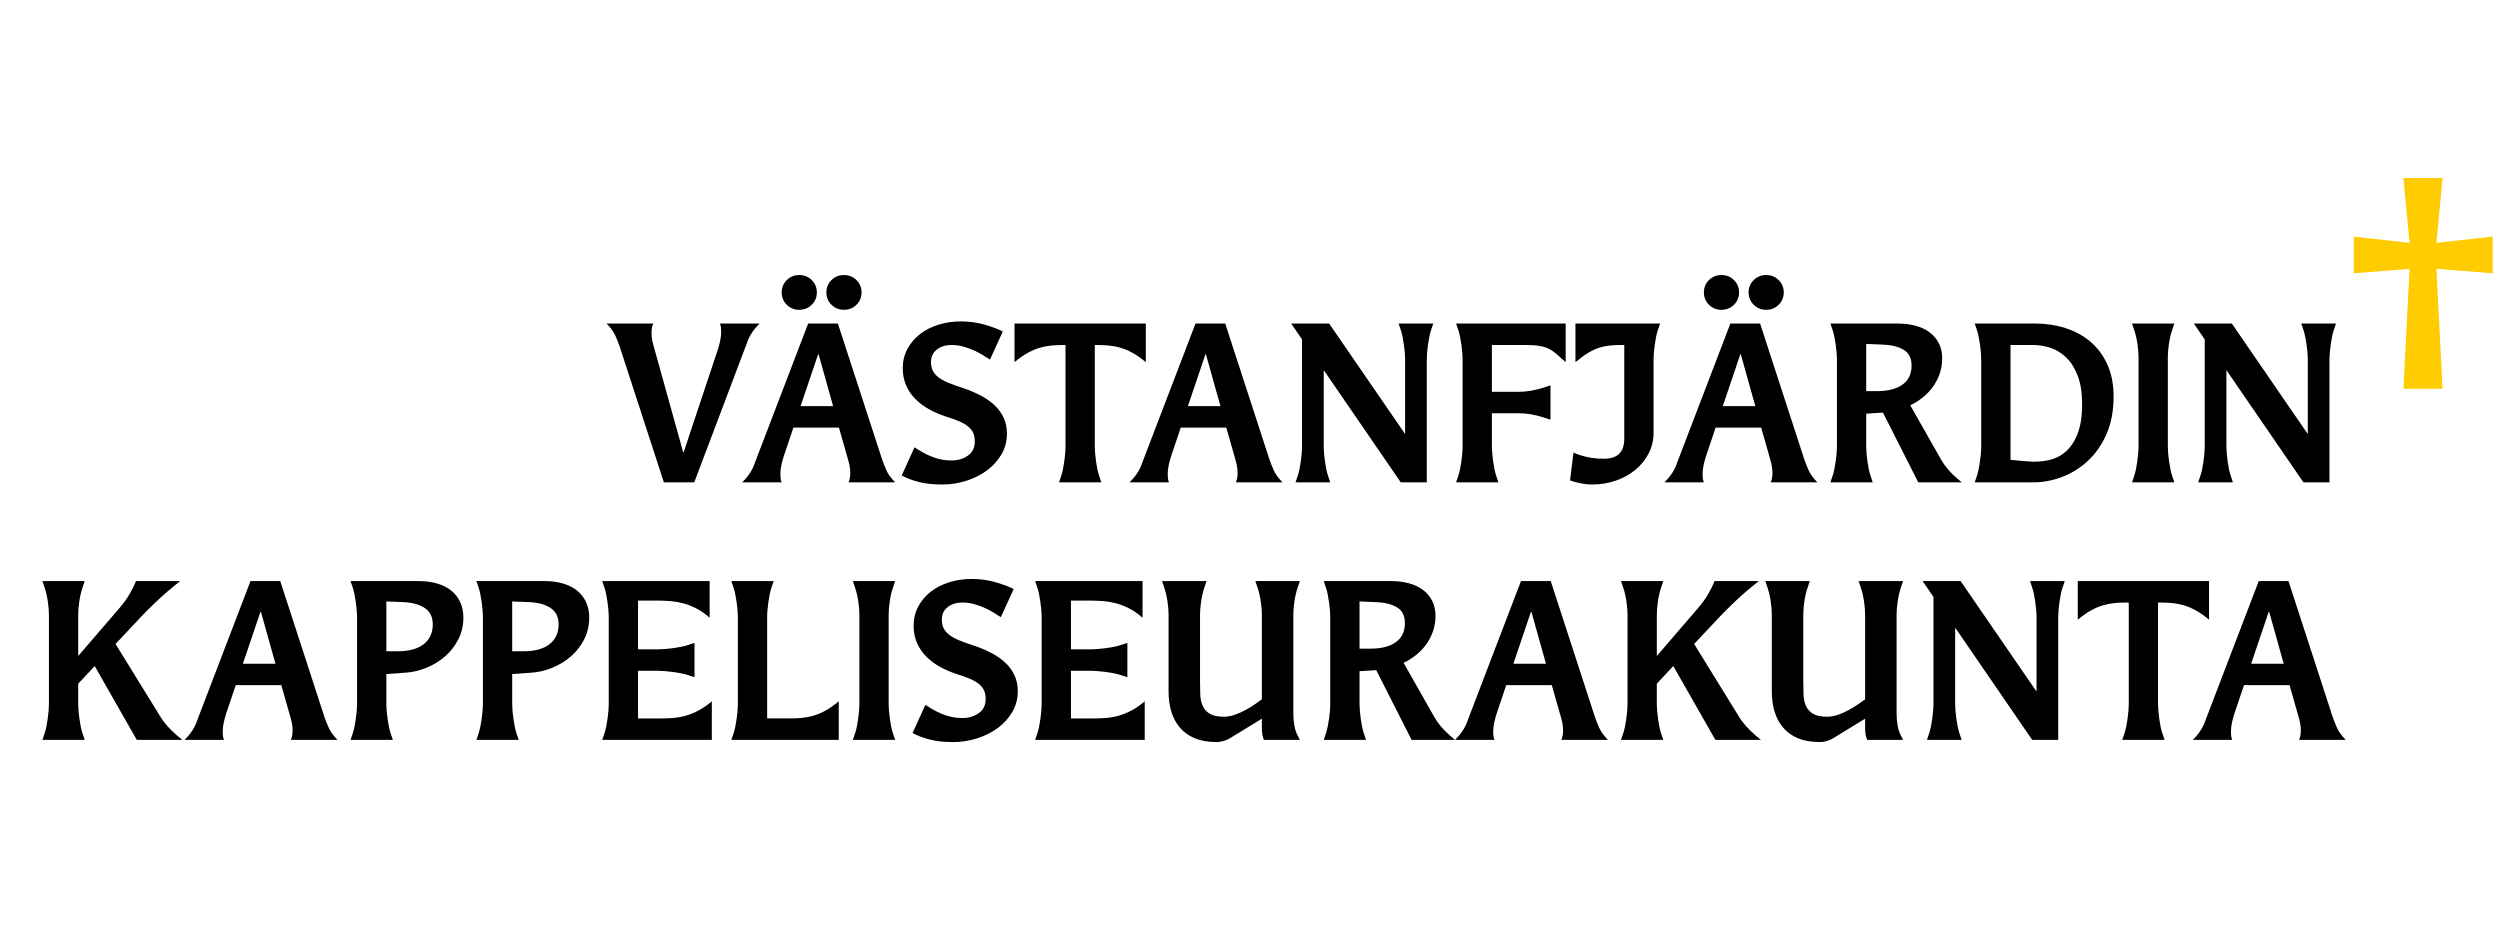
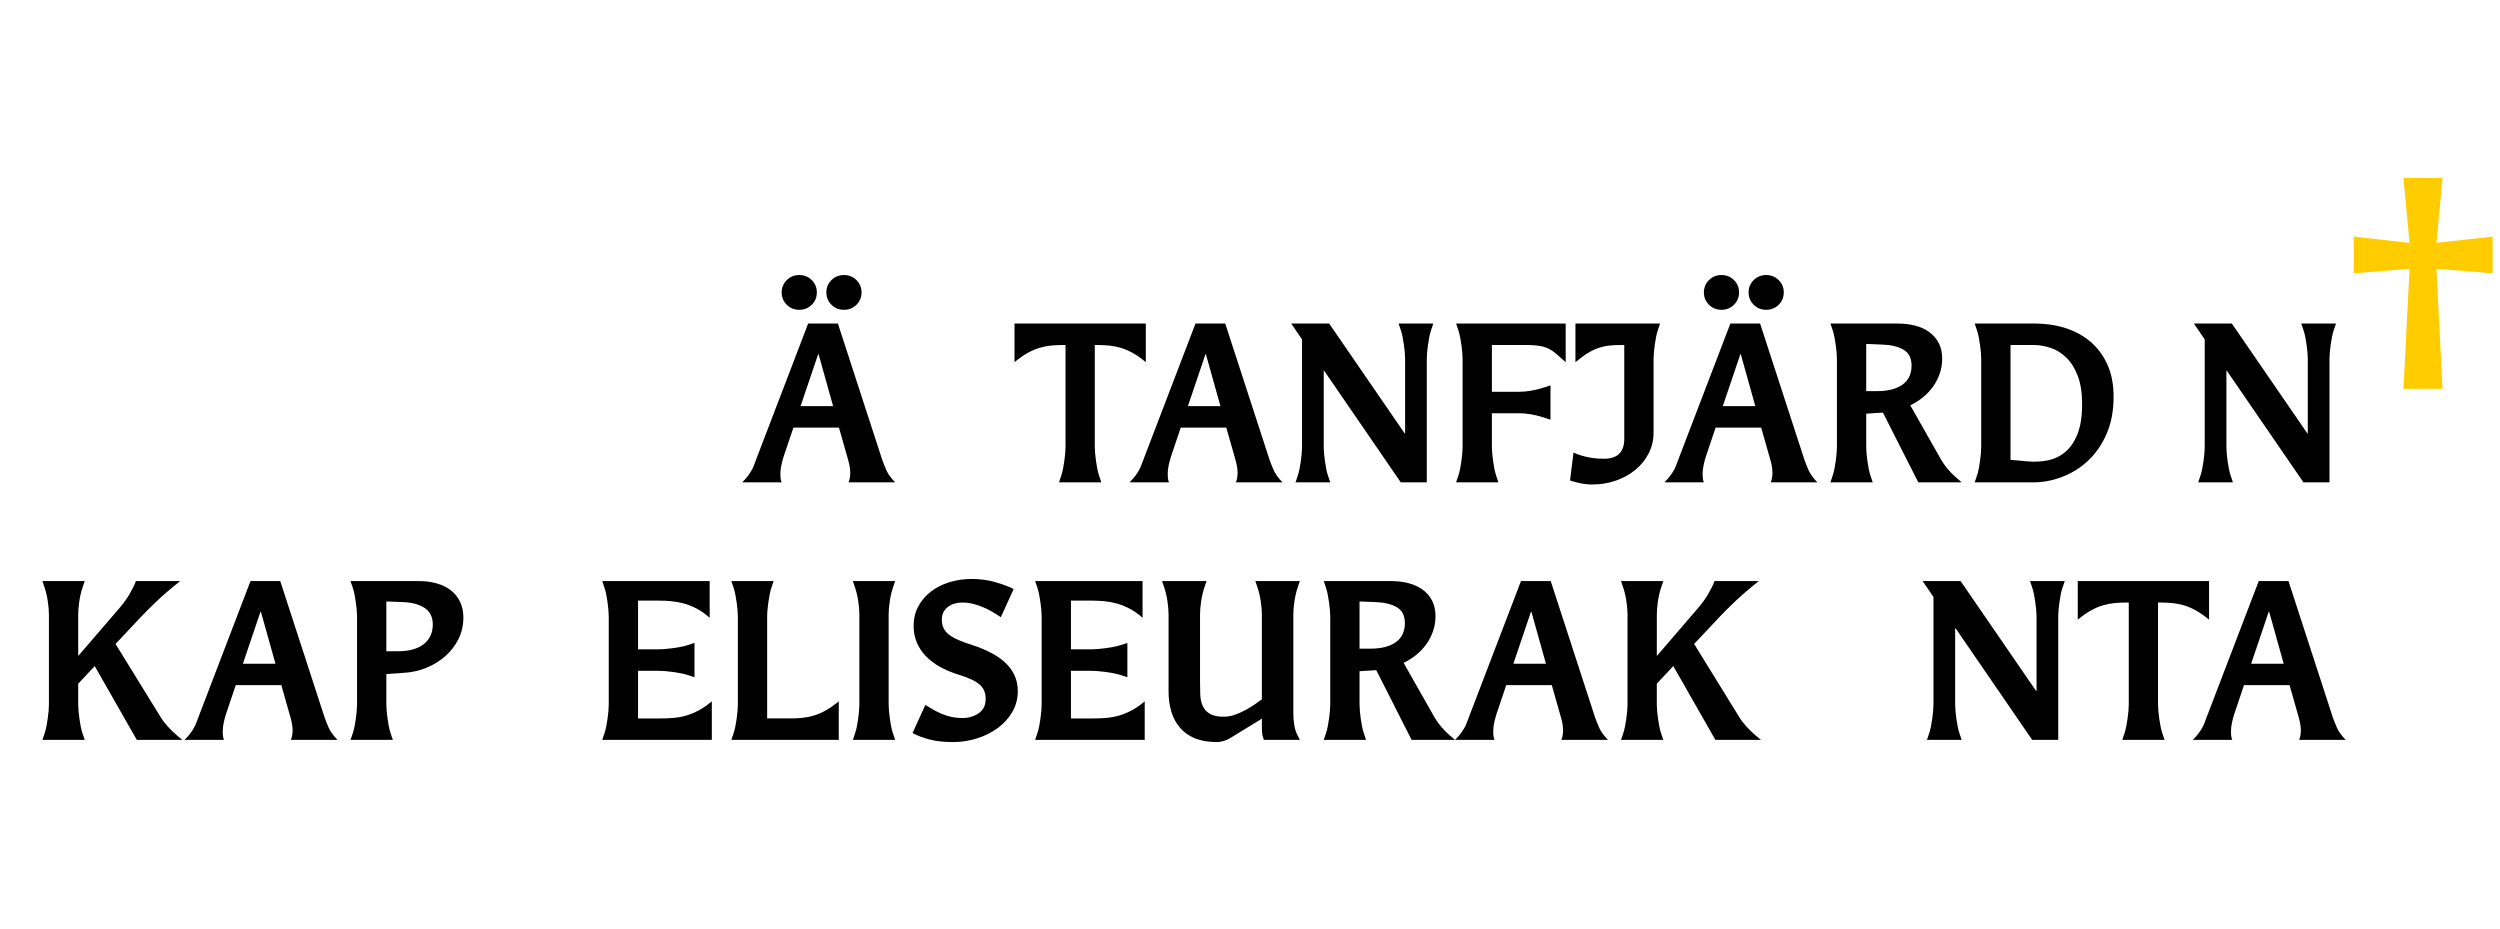
<svg xmlns="http://www.w3.org/2000/svg" version="1.1" id="Layer_2" x="0px" y="0px" width="350px" height="130px" viewBox="0 0 350 130" enable-background="new 0 0 350 130" xml:space="preserve">
  <g>
-     <path d="M97.194,67.529h-4.253L86.744,48.48c-0.162-0.46-0.36-0.956-0.592-1.487c-0.233-0.53-0.643-1.097-1.23-1.697h6.532   c-0.163,0.38-0.243,0.821-0.243,1.322c0,0.381,0.04,0.756,0.122,1.127c0.081,0.371,0.182,0.756,0.304,1.157l4.01,14.422h0.061   l4.8-14.422c0.122-0.38,0.228-0.781,0.319-1.202c0.091-0.42,0.137-0.831,0.137-1.232c0-0.2-0.01-0.4-0.03-0.601   c-0.021-0.2-0.071-0.391-0.152-0.571h5.559c-0.324,0.32-0.587,0.616-0.79,0.886c-0.203,0.271-0.375,0.531-0.517,0.781   s-0.258,0.501-0.349,0.751c-0.091,0.251-0.188,0.506-0.289,0.766L97.194,67.529z" />
    <path d="M123.502,64.344c0.162,0.461,0.359,0.957,0.592,1.488c0.232,0.53,0.643,1.097,1.23,1.697h-6.531   c0.162-0.38,0.243-0.821,0.243-1.322c0-0.38-0.041-0.755-0.122-1.126c-0.081-0.371-0.182-0.756-0.304-1.157l-1.155-4.056h-6.379   l-1.367,4.056c-0.121,0.381-0.228,0.781-0.319,1.202s-0.137,0.832-0.137,1.232c0,0.2,0.01,0.401,0.03,0.601   c0.02,0.201,0.071,0.391,0.152,0.571h-5.529c0.324-0.32,0.587-0.616,0.79-0.887c0.202-0.271,0.375-0.53,0.516-0.781   c0.142-0.25,0.258-0.5,0.35-0.751c0.091-0.25,0.187-0.505,0.289-0.766l7.291-19.049h4.162L123.502,64.344z M114.358,40.938   c0,0.681-0.238,1.257-0.714,1.728c-0.476,0.471-1.058,0.706-1.747,0.706c-0.689,0-1.271-0.235-1.747-0.706   c-0.477-0.47-0.714-1.046-0.714-1.728c0-0.681,0.238-1.257,0.714-1.728c0.476-0.471,1.058-0.706,1.747-0.706   c0.688,0,1.271,0.235,1.747,0.706C114.12,39.682,114.358,40.258,114.358,40.938z M116.637,56.863l-2.036-7.271h-0.061l-2.461,7.271   H116.637z M120.616,40.938c0,0.681-0.238,1.257-0.714,1.728c-0.476,0.471-1.059,0.706-1.747,0.706s-1.271-0.235-1.747-0.706   c-0.476-0.47-0.714-1.046-0.714-1.728c0-0.681,0.238-1.257,0.714-1.728c0.476-0.471,1.058-0.706,1.747-0.706   s1.271,0.235,1.747,0.706C120.378,39.682,120.616,40.258,120.616,40.938z" />
-     <path d="M128.028,62.632c0.324,0.2,0.673,0.411,1.048,0.631c0.375,0.221,0.774,0.421,1.2,0.601s0.881,0.326,1.367,0.436   c0.486,0.11,1.022,0.165,1.61,0.165c0.851,0,1.6-0.225,2.248-0.676c0.648-0.451,0.972-1.106,0.972-1.968   c0-0.46-0.071-0.856-0.212-1.187c-0.142-0.331-0.375-0.631-0.699-0.901c-0.324-0.271-0.75-0.521-1.276-0.751   c-0.527-0.23-1.185-0.465-1.975-0.706c-0.79-0.26-1.545-0.59-2.263-0.991c-0.719-0.4-1.352-0.876-1.899-1.427   c-0.547-0.551-0.978-1.187-1.291-1.908c-0.314-0.721-0.471-1.522-0.471-2.403c0-0.981,0.216-1.878,0.648-2.689   c0.432-0.811,1.015-1.502,1.749-2.073c0.733-0.571,1.596-1.011,2.587-1.322c0.991-0.311,2.044-0.466,3.158-0.466   c1.174,0,2.294,0.155,3.357,0.466c1.063,0.311,1.899,0.626,2.506,0.946l-1.792,3.936c-0.364-0.24-0.75-0.48-1.154-0.721   c-0.405-0.241-0.831-0.456-1.276-0.646c-0.446-0.19-0.911-0.351-1.397-0.481c-0.486-0.13-1.002-0.195-1.549-0.195   c-0.851,0-1.544,0.215-2.081,0.646c-0.537,0.431-0.805,1.006-0.805,1.728c0,0.461,0.081,0.862,0.243,1.202   c0.163,0.341,0.417,0.646,0.762,0.916c0.345,0.271,0.797,0.526,1.355,0.767c0.558,0.24,1.224,0.48,1.996,0.721   c0.914,0.301,1.757,0.651,2.528,1.052c0.772,0.401,1.437,0.861,1.996,1.382c0.558,0.521,0.99,1.111,1.295,1.772   s0.457,1.402,0.457,2.224c0,1.062-0.258,2.033-0.774,2.915c-0.517,0.881-1.2,1.633-2.051,2.253   c-0.851,0.621-1.818,1.102-2.901,1.442c-1.083,0.34-2.192,0.511-3.326,0.511c-1.256,0-2.339-0.116-3.25-0.346   c-0.912-0.23-1.722-0.536-2.431-0.917L128.028,62.632z" />
    <path d="M154.185,67.529h-5.924l0.304-0.901c0.101-0.301,0.187-0.631,0.258-0.991c0.071-0.361,0.132-0.726,0.183-1.097   c0.05-0.37,0.091-0.726,0.122-1.066c0.03-0.34,0.045-0.641,0.045-0.901V48.3h-0.304c-0.588,0-1.15,0.025-1.686,0.075   c-0.537,0.05-1.079,0.155-1.625,0.315c-0.547,0.161-1.109,0.401-1.686,0.721s-1.19,0.751-1.838,1.292v-5.408h18.379v5.408   c-0.648-0.541-1.261-0.972-1.838-1.292s-1.139-0.561-1.686-0.721c-0.547-0.16-1.094-0.265-1.641-0.315   c-0.547-0.05-1.104-0.075-1.671-0.075h-0.304v14.272c0,0.26,0.015,0.561,0.045,0.901c0.031,0.341,0.071,0.696,0.122,1.066   c0.05,0.371,0.111,0.736,0.183,1.097c0.07,0.36,0.156,0.69,0.258,0.991L154.185,67.529z" />
    <path d="M177.729,64.344c0.162,0.461,0.359,0.957,0.592,1.488c0.232,0.53,0.643,1.097,1.23,1.697h-6.531   c0.162-0.38,0.243-0.821,0.243-1.322c0-0.38-0.041-0.755-0.122-1.126c-0.081-0.371-0.182-0.756-0.304-1.157l-1.155-4.056h-6.379   l-1.367,4.056c-0.121,0.381-0.228,0.781-0.319,1.202s-0.137,0.832-0.137,1.232c0,0.2,0.01,0.401,0.03,0.601   c0.02,0.201,0.071,0.391,0.152,0.571h-5.529c0.324-0.32,0.587-0.616,0.79-0.887c0.202-0.271,0.375-0.53,0.516-0.781   c0.142-0.25,0.258-0.5,0.35-0.751c0.091-0.25,0.187-0.505,0.289-0.766l7.291-19.049h4.162L177.729,64.344z M170.863,56.863   l-2.036-7.271h-0.061l-2.461,7.271H170.863z" />
    <path d="M199.753,67.529h-3.646l-10.724-15.624h-0.061v10.667c0,0.26,0.016,0.561,0.046,0.901c0.03,0.341,0.07,0.696,0.121,1.066   c0.051,0.371,0.111,0.736,0.183,1.097c0.07,0.36,0.156,0.69,0.258,0.991l0.304,0.901h-4.86l0.304-0.901   c0.102-0.301,0.188-0.631,0.258-0.991c0.071-0.361,0.132-0.726,0.183-1.097c0.051-0.37,0.091-0.726,0.122-1.066   c0.03-0.34,0.045-0.641,0.045-0.901V47.519l-1.519-2.223h5.316l10.571,15.383h0.062V50.253c0-0.26-0.016-0.561-0.046-0.901   c-0.03-0.34-0.071-0.696-0.122-1.067c-0.051-0.37-0.111-0.736-0.182-1.097c-0.071-0.36-0.157-0.691-0.259-0.991l-0.304-0.901h4.861   l-0.305,0.901c-0.102,0.3-0.187,0.631-0.258,0.991c-0.071,0.361-0.132,0.727-0.183,1.097c-0.051,0.371-0.091,0.727-0.121,1.067   c-0.03,0.341-0.046,0.641-0.046,0.901V67.529z" />
    <path d="M209.777,67.529h-5.924l0.304-0.901c0.102-0.301,0.188-0.631,0.258-0.991c0.071-0.361,0.132-0.726,0.183-1.097   c0.051-0.37,0.091-0.726,0.122-1.066c0.03-0.34,0.045-0.641,0.045-0.901V50.253c0-0.26-0.015-0.561-0.045-0.901   c-0.031-0.34-0.071-0.696-0.122-1.067c-0.051-0.37-0.111-0.736-0.183-1.097c-0.07-0.36-0.156-0.691-0.258-0.991l-0.304-0.901   h15.342v5.408l-1.397-1.232c-0.264-0.22-0.527-0.406-0.79-0.556c-0.264-0.15-0.558-0.27-0.881-0.36   c-0.324-0.09-0.694-0.155-1.109-0.195c-0.415-0.04-0.896-0.06-1.442-0.06h-4.709v6.55h3.797c1.073,0,2.238-0.2,3.494-0.601   l0.911-0.301v4.808l-0.911-0.3c-1.256-0.401-2.421-0.601-3.494-0.601h-3.797v4.717c0,0.26,0.015,0.561,0.045,0.901   c0.031,0.341,0.071,0.696,0.122,1.066c0.05,0.371,0.111,0.736,0.183,1.097c0.07,0.36,0.156,0.69,0.258,0.991L209.777,67.529z" />
    <path d="M231.499,60.589c0,1.021-0.224,1.973-0.669,2.854c-0.445,0.882-1.059,1.648-1.838,2.298   c-0.779,0.651-1.691,1.162-2.733,1.532c-1.044,0.371-2.162,0.557-3.357,0.557c-0.345,0-0.698-0.025-1.063-0.075   c-0.364-0.051-0.698-0.116-1.002-0.195c-0.365-0.08-0.709-0.181-1.033-0.301l0.486-3.906c0.344,0.174,0.729,0.319,1.154,0.436   c0.364,0.116,0.81,0.218,1.337,0.305c0.526,0.087,1.113,0.13,1.762,0.13c1.903,0,2.855-0.929,2.855-2.789V48.3h-0.456   c-0.587,0-1.124,0.025-1.609,0.075c-0.486,0.05-0.978,0.155-1.474,0.315c-0.496,0.161-1.008,0.401-1.534,0.721   s-1.114,0.751-1.762,1.292v-5.408h11.848l-0.304,0.901c-0.102,0.3-0.188,0.631-0.259,0.991c-0.07,0.361-0.132,0.727-0.182,1.097   c-0.051,0.371-0.092,0.727-0.122,1.067c-0.03,0.341-0.045,0.641-0.045,0.901V60.589z" />
    <path d="M252.611,64.344c0.162,0.461,0.359,0.957,0.593,1.488c0.232,0.53,0.643,1.097,1.23,1.697h-6.531   c0.161-0.38,0.242-0.821,0.242-1.322c0-0.38-0.04-0.755-0.121-1.126c-0.081-0.371-0.183-0.756-0.304-1.157l-1.154-4.056h-6.38   l-1.367,4.056c-0.121,0.381-0.228,0.781-0.318,1.202c-0.092,0.42-0.137,0.832-0.137,1.232c0,0.2,0.01,0.401,0.03,0.601   c0.02,0.201,0.07,0.391,0.151,0.571h-5.528c0.323-0.32,0.587-0.616,0.789-0.887s0.375-0.53,0.517-0.781   c0.142-0.25,0.259-0.5,0.35-0.751c0.091-0.25,0.187-0.505,0.288-0.766l7.291-19.049h4.162L252.611,64.344z M243.468,40.938   c0,0.681-0.238,1.257-0.714,1.728c-0.477,0.471-1.059,0.706-1.747,0.706s-1.271-0.235-1.747-0.706   c-0.476-0.47-0.714-1.046-0.714-1.728c0-0.681,0.238-1.257,0.714-1.728s1.059-0.706,1.747-0.706s1.271,0.235,1.747,0.706   C243.229,39.682,243.468,40.258,243.468,40.938z M245.746,56.863l-2.035-7.271h-0.062l-2.46,7.271H245.746z M249.726,40.938   c0,0.681-0.238,1.257-0.714,1.728c-0.477,0.471-1.059,0.706-1.747,0.706s-1.271-0.235-1.746-0.706   c-0.477-0.47-0.715-1.046-0.715-1.728c0-0.681,0.238-1.257,0.715-1.728c0.476-0.471,1.058-0.706,1.746-0.706   s1.271,0.235,1.747,0.706C249.487,39.682,249.726,40.258,249.726,40.938z" />
    <path d="M274.636,67.529h-6.075l-4.952-9.765l-2.339,0.15v4.657c0,0.26,0.015,0.561,0.045,0.901   c0.031,0.341,0.071,0.696,0.122,1.066c0.05,0.371,0.111,0.736,0.183,1.097c0.07,0.36,0.156,0.69,0.258,0.991l0.304,0.901h-5.924   l0.304-0.901c0.102-0.301,0.188-0.631,0.258-0.991c0.071-0.361,0.132-0.726,0.183-1.097c0.051-0.37,0.091-0.726,0.122-1.066   c0.03-0.34,0.045-0.641,0.045-0.901V50.253c0-0.26-0.015-0.561-0.045-0.901c-0.031-0.34-0.071-0.696-0.122-1.067   c-0.051-0.37-0.111-0.736-0.183-1.097c-0.07-0.36-0.156-0.691-0.258-0.991l-0.304-0.901h9.417c0.892,0,1.717,0.1,2.477,0.3   c0.759,0.2,1.417,0.506,1.975,0.917c0.557,0.411,0.992,0.921,1.306,1.532c0.314,0.611,0.472,1.327,0.472,2.148   c0,0.761-0.117,1.472-0.35,2.133c-0.233,0.661-0.547,1.267-0.941,1.817c-0.396,0.551-0.866,1.047-1.413,1.487   c-0.547,0.441-1.135,0.812-1.762,1.112l4.313,7.602c0.526,0.922,1.256,1.784,2.188,2.584L274.636,67.529z M262.728,54.76   c1.58,0,2.79-0.305,3.63-0.917c0.841-0.611,1.261-1.497,1.261-2.659c0-1.041-0.375-1.782-1.124-2.223   c-0.749-0.44-1.741-0.681-2.977-0.721l-2.248-0.09v6.61H262.728z" />
    <path d="M276.459,67.529l0.304-0.901c0.102-0.301,0.188-0.631,0.258-0.991c0.071-0.361,0.132-0.726,0.183-1.097   c0.051-0.37,0.091-0.726,0.122-1.066c0.03-0.34,0.045-0.641,0.045-0.901V50.253c0-0.26-0.015-0.561-0.045-0.901   c-0.031-0.34-0.071-0.696-0.122-1.067c-0.051-0.37-0.111-0.736-0.183-1.097c-0.07-0.36-0.156-0.691-0.258-0.991l-0.304-0.901h8.476   c1.479,0,2.881,0.21,4.208,0.631c1.326,0.42,2.49,1.051,3.493,1.893s1.797,1.903,2.385,3.185c0.587,1.282,0.881,2.794,0.881,4.537   c0,1.963-0.324,3.691-0.972,5.183c-0.648,1.493-1.504,2.74-2.567,3.741c-1.063,1.002-2.269,1.763-3.615,2.284   c-1.347,0.521-2.709,0.781-4.086,0.781H276.459z M283.78,64.585c1.013,0.1,1.984,0.055,2.916-0.135s1.752-0.586,2.461-1.187   s1.276-1.442,1.701-2.524c0.426-1.082,0.638-2.464,0.638-4.146c0-1.582-0.202-2.904-0.607-3.966   c-0.405-1.062-0.937-1.913-1.595-2.554s-1.393-1.097-2.202-1.367c-0.811-0.271-1.621-0.406-2.431-0.406h-3.189v16.075   L283.78,64.585z" />
-     <path d="M304.407,67.529h-5.924l0.304-0.901c0.102-0.301,0.188-0.631,0.258-0.991c0.071-0.361,0.132-0.726,0.183-1.097   c0.051-0.37,0.091-0.726,0.122-1.066c0.03-0.34,0.045-0.641,0.045-0.901V49.982c0-0.521-0.051-1.131-0.151-1.833   c-0.102-0.701-0.254-1.352-0.456-1.953l-0.304-0.901h5.924l-0.304,0.901c-0.203,0.601-0.354,1.252-0.456,1.953   c-0.102,0.702-0.151,1.313-0.151,1.833v12.589c0,0.26,0.015,0.561,0.045,0.901c0.031,0.341,0.071,0.696,0.122,1.066   c0.05,0.371,0.111,0.736,0.183,1.097c0.07,0.36,0.156,0.69,0.258,0.991L304.407,67.529z" />
    <path d="M326.128,67.529h-3.646l-10.724-15.624h-0.061v10.667c0,0.26,0.016,0.561,0.046,0.901c0.03,0.341,0.07,0.696,0.121,1.066   c0.051,0.371,0.111,0.736,0.183,1.097c0.07,0.36,0.156,0.69,0.258,0.991l0.304,0.901h-4.86l0.304-0.901   c0.102-0.301,0.188-0.631,0.258-0.991c0.071-0.361,0.132-0.726,0.183-1.097c0.051-0.37,0.091-0.726,0.122-1.066   c0.03-0.34,0.045-0.641,0.045-0.901V47.519l-1.519-2.223h5.316l10.571,15.383h0.062V50.253c0-0.26-0.016-0.561-0.046-0.901   c-0.03-0.34-0.071-0.696-0.122-1.067c-0.051-0.37-0.111-0.736-0.182-1.097c-0.071-0.36-0.157-0.691-0.259-0.991l-0.304-0.901h4.861   l-0.305,0.901c-0.102,0.3-0.187,0.631-0.258,0.991c-0.071,0.361-0.132,0.727-0.183,1.097c-0.051,0.371-0.091,0.727-0.121,1.067   c-0.03,0.341-0.046,0.641-0.046,0.901V67.529z" />
    <path fill="#FFCC00" d="M341.955,54.429h-5.469l0.851-16.796l-7.808,0.631v-5.138l7.808,0.872l-0.851-9.074h5.469l-0.851,9.074   l7.868-0.872v5.138l-7.868-0.631L341.955,54.429z" />
    <path d="M25.532,103.585h-6.379l-5.894-10.336l-2.309,2.464v2.914c0,0.261,0.015,0.562,0.045,0.901   c0.03,0.341,0.071,0.696,0.122,1.067c0.05,0.37,0.111,0.735,0.182,1.097c0.071,0.36,0.157,0.69,0.258,0.991l0.304,0.901H5.938   l0.304-0.901c0.101-0.301,0.187-0.631,0.258-0.991c0.071-0.361,0.131-0.727,0.182-1.097c0.05-0.371,0.091-0.727,0.122-1.067   c0.03-0.34,0.045-0.641,0.045-0.901V86.038c0-0.521-0.051-1.132-0.152-1.833c-0.102-0.701-0.253-1.352-0.456-1.953l-0.304-0.901   h5.924l-0.304,0.901c-0.203,0.602-0.354,1.252-0.456,1.953C11,84.906,10.95,85.518,10.95,86.038v5.799l5.741-6.67   c0.587-0.681,1.073-1.353,1.458-2.014c0.384-0.661,0.678-1.262,0.881-1.803h6.197c-1.336,1.063-2.456,2.023-3.357,2.885   c-0.901,0.861-1.595,1.553-2.081,2.073l-3.615,3.846l6.319,10.246c0.283,0.461,0.623,0.906,1.018,1.337s0.825,0.847,1.291,1.247   L25.532,103.585z" />
    <path d="M45.43,100.4c0.162,0.461,0.359,0.956,0.592,1.487c0.232,0.53,0.643,1.097,1.23,1.697h-6.531   c0.162-0.38,0.243-0.821,0.243-1.322c0-0.38-0.041-0.756-0.122-1.127c-0.081-0.37-0.182-0.756-0.304-1.156l-1.155-4.057h-6.379   l-1.367,4.057c-0.121,0.381-0.228,0.781-0.319,1.202c-0.091,0.42-0.137,0.831-0.137,1.231c0,0.2,0.01,0.401,0.03,0.601   c0.02,0.201,0.071,0.391,0.152,0.571h-5.529c0.324-0.32,0.587-0.616,0.79-0.887c0.202-0.271,0.375-0.53,0.516-0.781   c0.142-0.25,0.258-0.5,0.35-0.751c0.091-0.25,0.187-0.506,0.289-0.766l7.291-19.05h4.162L45.43,100.4z M38.564,92.919l-2.036-7.271   h-0.061l-2.461,7.271H38.564z" />
    <path d="M54.999,103.585h-5.924l0.304-0.901c0.101-0.301,0.187-0.631,0.258-0.991c0.071-0.361,0.131-0.727,0.182-1.097   c0.05-0.371,0.091-0.727,0.122-1.067c0.03-0.34,0.045-0.641,0.045-0.901V86.309c0-0.26-0.015-0.561-0.045-0.901   s-0.071-0.696-0.122-1.066c-0.051-0.371-0.111-0.736-0.182-1.097c-0.071-0.361-0.157-0.691-0.258-0.992l-0.304-0.901h9.569   c0.911,0,1.751,0.11,2.521,0.331c0.77,0.221,1.428,0.546,1.975,0.977s0.972,0.966,1.276,1.607c0.304,0.641,0.456,1.372,0.456,2.193   c0,1.102-0.233,2.113-0.699,3.034c-0.466,0.922-1.083,1.718-1.853,2.389c-0.77,0.672-1.646,1.207-2.628,1.607   c-0.982,0.401-1.979,0.631-2.992,0.691l-2.612,0.18v4.267c0,0.261,0.015,0.562,0.045,0.901c0.03,0.341,0.071,0.696,0.122,1.067   c0.05,0.37,0.111,0.735,0.182,1.097c0.071,0.36,0.157,0.69,0.258,0.991L54.999,103.585z M55.698,91.176   c1.58,0,2.79-0.334,3.63-1.002c0.84-0.668,1.261-1.58,1.261-2.737c0-1.037-0.37-1.805-1.109-2.304   c-0.74-0.498-1.737-0.777-2.992-0.838l-2.4-0.09v6.971H55.698z" />
-     <path d="M72.618,103.585h-5.924l0.304-0.901c0.101-0.301,0.187-0.631,0.258-0.991c0.071-0.361,0.131-0.727,0.182-1.097   c0.05-0.371,0.091-0.727,0.122-1.067c0.03-0.34,0.045-0.641,0.045-0.901V86.309c0-0.26-0.015-0.561-0.045-0.901   s-0.071-0.696-0.122-1.066c-0.051-0.371-0.111-0.736-0.182-1.097c-0.071-0.361-0.157-0.691-0.258-0.992l-0.304-0.901h9.569   c0.911,0,1.751,0.11,2.521,0.331c0.77,0.221,1.428,0.546,1.975,0.977s0.972,0.966,1.276,1.607c0.304,0.641,0.456,1.372,0.456,2.193   c0,1.102-0.233,2.113-0.699,3.034c-0.466,0.922-1.083,1.718-1.853,2.389c-0.77,0.672-1.646,1.207-2.628,1.607   c-0.982,0.401-1.979,0.631-2.992,0.691l-2.612,0.18v4.267c0,0.261,0.015,0.562,0.045,0.901c0.03,0.341,0.071,0.696,0.122,1.067   c0.05,0.37,0.111,0.735,0.182,1.097c0.071,0.36,0.157,0.69,0.258,0.991L72.618,103.585z M73.317,91.176   c1.58,0,2.79-0.334,3.63-1.002c0.84-0.668,1.261-1.58,1.261-2.737c0-1.037-0.37-1.805-1.109-2.304   c-0.74-0.498-1.737-0.777-2.992-0.838l-2.4-0.09v6.971H73.317z" />
    <path d="M99.655,103.585H84.314l0.304-0.901c0.101-0.301,0.187-0.631,0.258-0.991c0.071-0.361,0.131-0.727,0.182-1.097   c0.05-0.371,0.091-0.727,0.122-1.067c0.03-0.34,0.045-0.641,0.045-0.901V86.309c0-0.26-0.015-0.561-0.045-0.901   s-0.071-0.696-0.122-1.066c-0.051-0.371-0.111-0.736-0.182-1.097c-0.071-0.361-0.157-0.691-0.258-0.992l-0.304-0.901h15.038v5.138   c-0.607-0.54-1.22-0.971-1.838-1.292c-0.618-0.319-1.226-0.561-1.823-0.721c-0.598-0.16-1.19-0.266-1.777-0.315   s-1.154-0.075-1.701-0.075h-2.886v6.82h2.886c0.263,0,0.567-0.015,0.912-0.045c0.344-0.03,0.703-0.07,1.078-0.12   c0.375-0.05,0.745-0.109,1.109-0.181c0.365-0.069,0.699-0.154,1.002-0.255l0.912-0.301v4.808l-0.912-0.301   c-0.304-0.1-0.638-0.185-1.002-0.255c-0.364-0.07-0.734-0.13-1.109-0.181c-0.375-0.05-0.734-0.09-1.078-0.12   c-0.345-0.03-0.648-0.045-0.912-0.045h-2.886v6.67h3.189c0.587,0,1.18-0.024,1.777-0.075c0.597-0.05,1.189-0.16,1.777-0.33   c0.587-0.17,1.179-0.416,1.777-0.736c0.597-0.32,1.2-0.74,1.808-1.262V103.585z" />
    <path d="M117.427,103.585h-15.038l0.304-0.901c0.101-0.301,0.187-0.631,0.258-0.991c0.071-0.361,0.131-0.727,0.182-1.097   c0.05-0.371,0.091-0.727,0.122-1.067c0.03-0.34,0.045-0.641,0.045-0.901V86.309c0-0.26-0.015-0.561-0.045-0.901   s-0.071-0.696-0.122-1.066c-0.051-0.371-0.111-0.736-0.182-1.097c-0.071-0.361-0.157-0.691-0.258-0.992l-0.304-0.901h5.924   l-0.304,0.901c-0.102,0.301-0.188,0.631-0.258,0.992c-0.071,0.36-0.132,0.726-0.182,1.097c-0.051,0.37-0.091,0.726-0.122,1.066   s-0.045,0.642-0.045,0.901v14.271h3.189c0.567,0,1.124-0.024,1.671-0.075c0.547-0.05,1.094-0.154,1.641-0.315   c0.547-0.16,1.109-0.4,1.686-0.721s1.189-0.751,1.838-1.292V103.585z" />
    <path d="M125.325,103.585h-5.924l0.304-0.901c0.101-0.301,0.187-0.631,0.258-0.991c0.071-0.361,0.131-0.727,0.182-1.097   c0.05-0.371,0.091-0.727,0.122-1.067c0.03-0.34,0.045-0.641,0.045-0.901V86.038c0-0.521-0.051-1.132-0.152-1.833   c-0.102-0.701-0.253-1.352-0.456-1.953l-0.304-0.901h5.924l-0.304,0.901c-0.203,0.602-0.354,1.252-0.456,1.953   c-0.102,0.701-0.152,1.313-0.152,1.833v12.589c0,0.261,0.015,0.562,0.045,0.901c0.03,0.341,0.071,0.696,0.122,1.067   c0.05,0.37,0.111,0.735,0.182,1.097c0.071,0.36,0.157,0.69,0.258,0.991L125.325,103.585z" />
    <path d="M129.547,98.688c0.324,0.2,0.673,0.411,1.048,0.631c0.375,0.221,0.774,0.421,1.2,0.601   c0.425,0.181,0.881,0.326,1.367,0.437c0.486,0.11,1.022,0.165,1.61,0.165c0.851,0,1.6-0.226,2.248-0.677   c0.648-0.45,0.972-1.106,0.972-1.968c0-0.46-0.071-0.856-0.212-1.187c-0.142-0.331-0.375-0.631-0.699-0.901   c-0.324-0.271-0.75-0.521-1.276-0.751c-0.527-0.23-1.185-0.466-1.975-0.706c-0.79-0.261-1.545-0.591-2.263-0.992   c-0.719-0.4-1.352-0.876-1.899-1.427s-0.978-1.187-1.291-1.908c-0.314-0.721-0.471-1.521-0.471-2.403   c0-0.981,0.216-1.878,0.648-2.689c0.432-0.812,1.015-1.502,1.749-2.073c0.733-0.57,1.596-1.011,2.587-1.321   s2.044-0.466,3.158-0.466c1.174,0,2.294,0.155,3.357,0.466c1.063,0.311,1.899,0.626,2.506,0.946l-1.792,3.936   c-0.364-0.24-0.75-0.48-1.154-0.721c-0.405-0.24-0.831-0.456-1.276-0.646c-0.446-0.189-0.911-0.35-1.397-0.48   c-0.486-0.13-1.002-0.195-1.549-0.195c-0.851,0-1.544,0.216-2.081,0.646c-0.537,0.432-0.805,1.007-0.805,1.729   c0,0.461,0.081,0.861,0.243,1.201c0.163,0.341,0.417,0.646,0.762,0.917c0.345,0.271,0.797,0.525,1.355,0.766   c0.558,0.24,1.224,0.481,1.996,0.722c0.914,0.3,1.757,0.65,2.528,1.052c0.772,0.4,1.437,0.861,1.996,1.382   c0.558,0.521,0.99,1.111,1.295,1.772s0.457,1.402,0.457,2.224c0,1.062-0.258,2.033-0.774,2.914c-0.517,0.882-1.2,1.633-2.051,2.254   s-1.818,1.102-2.901,1.442c-1.083,0.34-2.192,0.511-3.326,0.511c-1.256,0-2.339-0.116-3.25-0.346   c-0.912-0.23-1.722-0.536-2.431-0.917L129.547,98.688z" />
    <path d="M160.26,103.585h-15.341l0.304-0.901c0.101-0.301,0.187-0.631,0.258-0.991c0.071-0.361,0.131-0.727,0.182-1.097   c0.05-0.371,0.091-0.727,0.122-1.067c0.03-0.34,0.045-0.641,0.045-0.901V86.309c0-0.26-0.015-0.561-0.045-0.901   s-0.071-0.696-0.122-1.066c-0.051-0.371-0.111-0.736-0.182-1.097c-0.071-0.361-0.157-0.691-0.258-0.992l-0.304-0.901h15.038v5.138   c-0.607-0.54-1.22-0.971-1.838-1.292c-0.618-0.319-1.226-0.561-1.823-0.721c-0.598-0.16-1.19-0.266-1.777-0.315   s-1.154-0.075-1.701-0.075h-2.886v6.82h2.886c0.263,0,0.567-0.015,0.912-0.045c0.344-0.03,0.703-0.07,1.078-0.12   c0.375-0.05,0.745-0.109,1.109-0.181c0.365-0.069,0.699-0.154,1.002-0.255l0.912-0.301v4.808l-0.912-0.301   c-0.304-0.1-0.638-0.185-1.002-0.255c-0.364-0.07-0.734-0.13-1.109-0.181c-0.375-0.05-0.734-0.09-1.078-0.12   c-0.345-0.03-0.648-0.045-0.912-0.045h-2.886v6.67h3.189c0.587,0,1.18-0.024,1.777-0.075c0.597-0.05,1.189-0.16,1.777-0.33   c0.587-0.17,1.179-0.416,1.777-0.736c0.597-0.32,1.2-0.74,1.808-1.262V103.585z" />
    <path d="M181.98,103.585h-5.042c-0.062-0.16-0.122-0.365-0.183-0.616c-0.061-0.25-0.091-0.596-0.091-1.036v-1.322l-4.314,2.645   c-0.263,0.18-0.577,0.33-0.941,0.45c-0.365,0.12-0.719,0.181-1.063,0.181c-1.215,0-2.248-0.181-3.099-0.541   s-1.544-0.861-2.081-1.502c-0.537-0.642-0.932-1.388-1.185-2.239c-0.253-0.851-0.38-1.777-0.38-2.779V86.038   c0-0.521-0.051-1.132-0.152-1.833c-0.102-0.701-0.253-1.352-0.456-1.953l-0.304-0.901h6.228l-0.304,0.901   c-0.203,0.602-0.354,1.252-0.456,1.953c-0.102,0.701-0.152,1.313-0.152,1.833v9.194c0,0.681,0.01,1.332,0.03,1.953   c0.02,0.621,0.131,1.161,0.334,1.622c0.202,0.461,0.532,0.831,0.987,1.111c0.456,0.281,1.119,0.421,1.99,0.421   c0.506,0,1.028-0.095,1.564-0.285s1.048-0.421,1.534-0.691c0.486-0.271,0.921-0.541,1.306-0.812   c0.385-0.27,0.688-0.485,0.912-0.646V86.038c0-0.521-0.051-1.132-0.152-1.833s-0.254-1.352-0.456-1.953l-0.304-0.901h6.228   l-0.304,0.901c-0.202,0.602-0.354,1.252-0.455,1.953c-0.102,0.701-0.152,1.313-0.152,1.833v13.791c0,0.601,0.046,1.172,0.137,1.713   c0.092,0.541,0.248,1.021,0.471,1.442L181.98,103.585z" />
    <path d="M203.701,103.585h-6.075l-4.952-9.765l-2.339,0.15v4.656c0,0.261,0.015,0.562,0.045,0.901   c0.031,0.341,0.071,0.696,0.122,1.067c0.05,0.37,0.111,0.735,0.183,1.097c0.07,0.36,0.156,0.69,0.258,0.991l0.304,0.901h-5.924   l0.304-0.901c0.102-0.301,0.188-0.631,0.258-0.991c0.071-0.361,0.132-0.727,0.183-1.097c0.051-0.371,0.091-0.727,0.122-1.067   c0.03-0.34,0.045-0.641,0.045-0.901V86.309c0-0.26-0.015-0.561-0.045-0.901c-0.031-0.341-0.071-0.696-0.122-1.066   c-0.051-0.371-0.111-0.736-0.183-1.097c-0.07-0.361-0.156-0.691-0.258-0.992l-0.304-0.901h9.417c0.892,0,1.717,0.101,2.477,0.301   c0.759,0.2,1.417,0.506,1.975,0.916c0.557,0.411,0.992,0.922,1.306,1.532c0.314,0.611,0.472,1.328,0.472,2.148   c0,0.762-0.117,1.473-0.35,2.134c-0.233,0.661-0.547,1.267-0.941,1.817c-0.396,0.552-0.866,1.047-1.413,1.487   c-0.547,0.441-1.135,0.812-1.762,1.112l4.313,7.602c0.526,0.921,1.256,1.783,2.188,2.584L203.701,103.585z M191.793,90.815   c1.58,0,2.79-0.306,3.63-0.916c0.841-0.611,1.261-1.498,1.261-2.659c0-1.042-0.375-1.783-1.124-2.224s-1.741-0.681-2.977-0.722   l-2.248-0.09v6.61H191.793z" />
    <path d="M223.296,100.4c0.162,0.461,0.359,0.956,0.593,1.487c0.232,0.53,0.643,1.097,1.23,1.697h-6.531   c0.161-0.38,0.242-0.821,0.242-1.322c0-0.38-0.04-0.756-0.121-1.127c-0.081-0.37-0.183-0.756-0.304-1.156l-1.154-4.057h-6.38   l-1.367,4.057c-0.121,0.381-0.228,0.781-0.318,1.202c-0.092,0.42-0.137,0.831-0.137,1.231c0,0.2,0.01,0.401,0.03,0.601   c0.02,0.201,0.07,0.391,0.151,0.571h-5.528c0.323-0.32,0.587-0.616,0.789-0.887s0.375-0.53,0.517-0.781   c0.142-0.25,0.259-0.5,0.35-0.751c0.091-0.25,0.187-0.506,0.288-0.766l7.291-19.05h4.162L223.296,100.4z M216.431,92.919   l-2.035-7.271h-0.062l-2.46,7.271H216.431z" />
    <path d="M246.536,103.585h-6.38l-5.894-10.336l-2.309,2.464v2.914c0,0.261,0.015,0.562,0.045,0.901   c0.031,0.341,0.071,0.696,0.122,1.067c0.05,0.37,0.111,0.735,0.183,1.097c0.07,0.36,0.156,0.69,0.258,0.991l0.304,0.901h-5.924   l0.304-0.901c0.102-0.301,0.188-0.631,0.258-0.991c0.071-0.361,0.132-0.727,0.183-1.097c0.051-0.371,0.091-0.727,0.122-1.067   c0.03-0.34,0.045-0.641,0.045-0.901V86.038c0-0.521-0.051-1.132-0.151-1.833c-0.102-0.701-0.254-1.352-0.456-1.953l-0.304-0.901   h5.924l-0.304,0.901c-0.203,0.602-0.354,1.252-0.456,1.953s-0.151,1.313-0.151,1.833v5.799l5.741-6.67   c0.587-0.681,1.073-1.353,1.458-2.014s0.679-1.262,0.882-1.803h6.197c-1.337,1.063-2.456,2.023-3.357,2.885   s-1.595,1.553-2.081,2.073l-3.615,3.846l6.319,10.246c0.283,0.461,0.623,0.906,1.018,1.337s0.825,0.847,1.291,1.247   L246.536,103.585z" />
-     <path d="M266.433,103.585h-5.042c-0.062-0.16-0.122-0.365-0.183-0.616c-0.061-0.25-0.091-0.596-0.091-1.036v-1.322l-4.314,2.645   c-0.264,0.18-0.577,0.33-0.941,0.45s-0.72,0.181-1.063,0.181c-1.215,0-2.248-0.181-3.099-0.541s-1.545-0.861-2.081-1.502   c-0.537-0.642-0.932-1.388-1.185-2.239c-0.254-0.851-0.38-1.777-0.38-2.779V86.038c0-0.521-0.051-1.132-0.151-1.833   c-0.102-0.701-0.254-1.352-0.456-1.953l-0.304-0.901h6.228l-0.304,0.901c-0.203,0.602-0.354,1.252-0.456,1.953   s-0.151,1.313-0.151,1.833v9.194c0,0.681,0.01,1.332,0.03,1.953c0.02,0.621,0.132,1.161,0.334,1.622s0.531,0.831,0.987,1.111   c0.456,0.281,1.119,0.421,1.99,0.421c0.506,0,1.027-0.095,1.564-0.285c0.536-0.19,1.048-0.421,1.534-0.691   c0.485-0.271,0.921-0.541,1.306-0.812c0.385-0.27,0.688-0.485,0.912-0.646V86.038c0-0.521-0.051-1.132-0.152-1.833   s-0.254-1.352-0.456-1.953l-0.304-0.901h6.228l-0.304,0.901c-0.202,0.602-0.354,1.252-0.455,1.953   c-0.102,0.701-0.152,1.313-0.152,1.833v13.791c0,0.601,0.046,1.172,0.137,1.713c0.092,0.541,0.248,1.021,0.471,1.442   L266.433,103.585z" />
    <path d="M288.153,103.585h-3.646l-10.724-15.624h-0.061v10.666c0,0.261,0.016,0.562,0.046,0.901c0.03,0.341,0.07,0.696,0.121,1.067   c0.051,0.37,0.111,0.735,0.183,1.097c0.07,0.36,0.156,0.69,0.258,0.991l0.304,0.901h-4.86l0.304-0.901   c0.102-0.301,0.188-0.631,0.258-0.991c0.071-0.361,0.132-0.727,0.183-1.097c0.051-0.371,0.091-0.727,0.122-1.067   c0.03-0.34,0.045-0.641,0.045-0.901V83.574l-1.519-2.224h5.316l10.571,15.384h0.062V86.309c0-0.26-0.016-0.561-0.046-0.901   s-0.071-0.696-0.122-1.066c-0.051-0.371-0.111-0.736-0.182-1.097c-0.071-0.361-0.157-0.691-0.259-0.992l-0.304-0.901h4.861   l-0.305,0.901c-0.102,0.301-0.187,0.631-0.258,0.992c-0.071,0.36-0.132,0.726-0.183,1.097c-0.051,0.37-0.091,0.726-0.121,1.066   s-0.046,0.642-0.046,0.901V103.585z" />
    <path d="M303.039,103.585h-5.924l0.304-0.901c0.102-0.301,0.188-0.631,0.259-0.991c0.07-0.361,0.131-0.727,0.182-1.097   c0.051-0.371,0.092-0.727,0.122-1.067c0.03-0.34,0.045-0.641,0.045-0.901V84.355h-0.304c-0.587,0-1.149,0.025-1.686,0.075   c-0.537,0.05-1.078,0.155-1.625,0.315s-1.109,0.401-1.687,0.721c-0.577,0.321-1.189,0.752-1.838,1.292v-5.408h18.379v5.408   c-0.647-0.54-1.261-0.971-1.838-1.292c-0.577-0.319-1.139-0.561-1.686-0.721s-1.094-0.266-1.641-0.315s-1.104-0.075-1.671-0.075   h-0.304v14.271c0,0.261,0.016,0.562,0.046,0.901c0.03,0.341,0.07,0.696,0.121,1.067c0.051,0.37,0.111,0.735,0.183,1.097   c0.07,0.36,0.156,0.69,0.258,0.991L303.039,103.585z" />
    <path d="M326.583,100.4c0.162,0.461,0.359,0.956,0.593,1.487c0.232,0.53,0.643,1.097,1.23,1.697h-6.531   c0.161-0.38,0.242-0.821,0.242-1.322c0-0.38-0.04-0.756-0.121-1.127c-0.081-0.37-0.183-0.756-0.304-1.156l-1.154-4.057h-6.38   l-1.367,4.057c-0.121,0.381-0.228,0.781-0.318,1.202c-0.092,0.42-0.137,0.831-0.137,1.231c0,0.2,0.01,0.401,0.03,0.601   c0.02,0.201,0.07,0.391,0.151,0.571h-5.528c0.323-0.32,0.587-0.616,0.789-0.887s0.375-0.53,0.517-0.781   c0.142-0.25,0.259-0.5,0.35-0.751c0.091-0.25,0.187-0.506,0.288-0.766l7.291-19.05h4.162L326.583,100.4z M319.718,92.919   l-2.035-7.271h-0.062l-2.46,7.271H319.718z" />
  </g>
</svg>